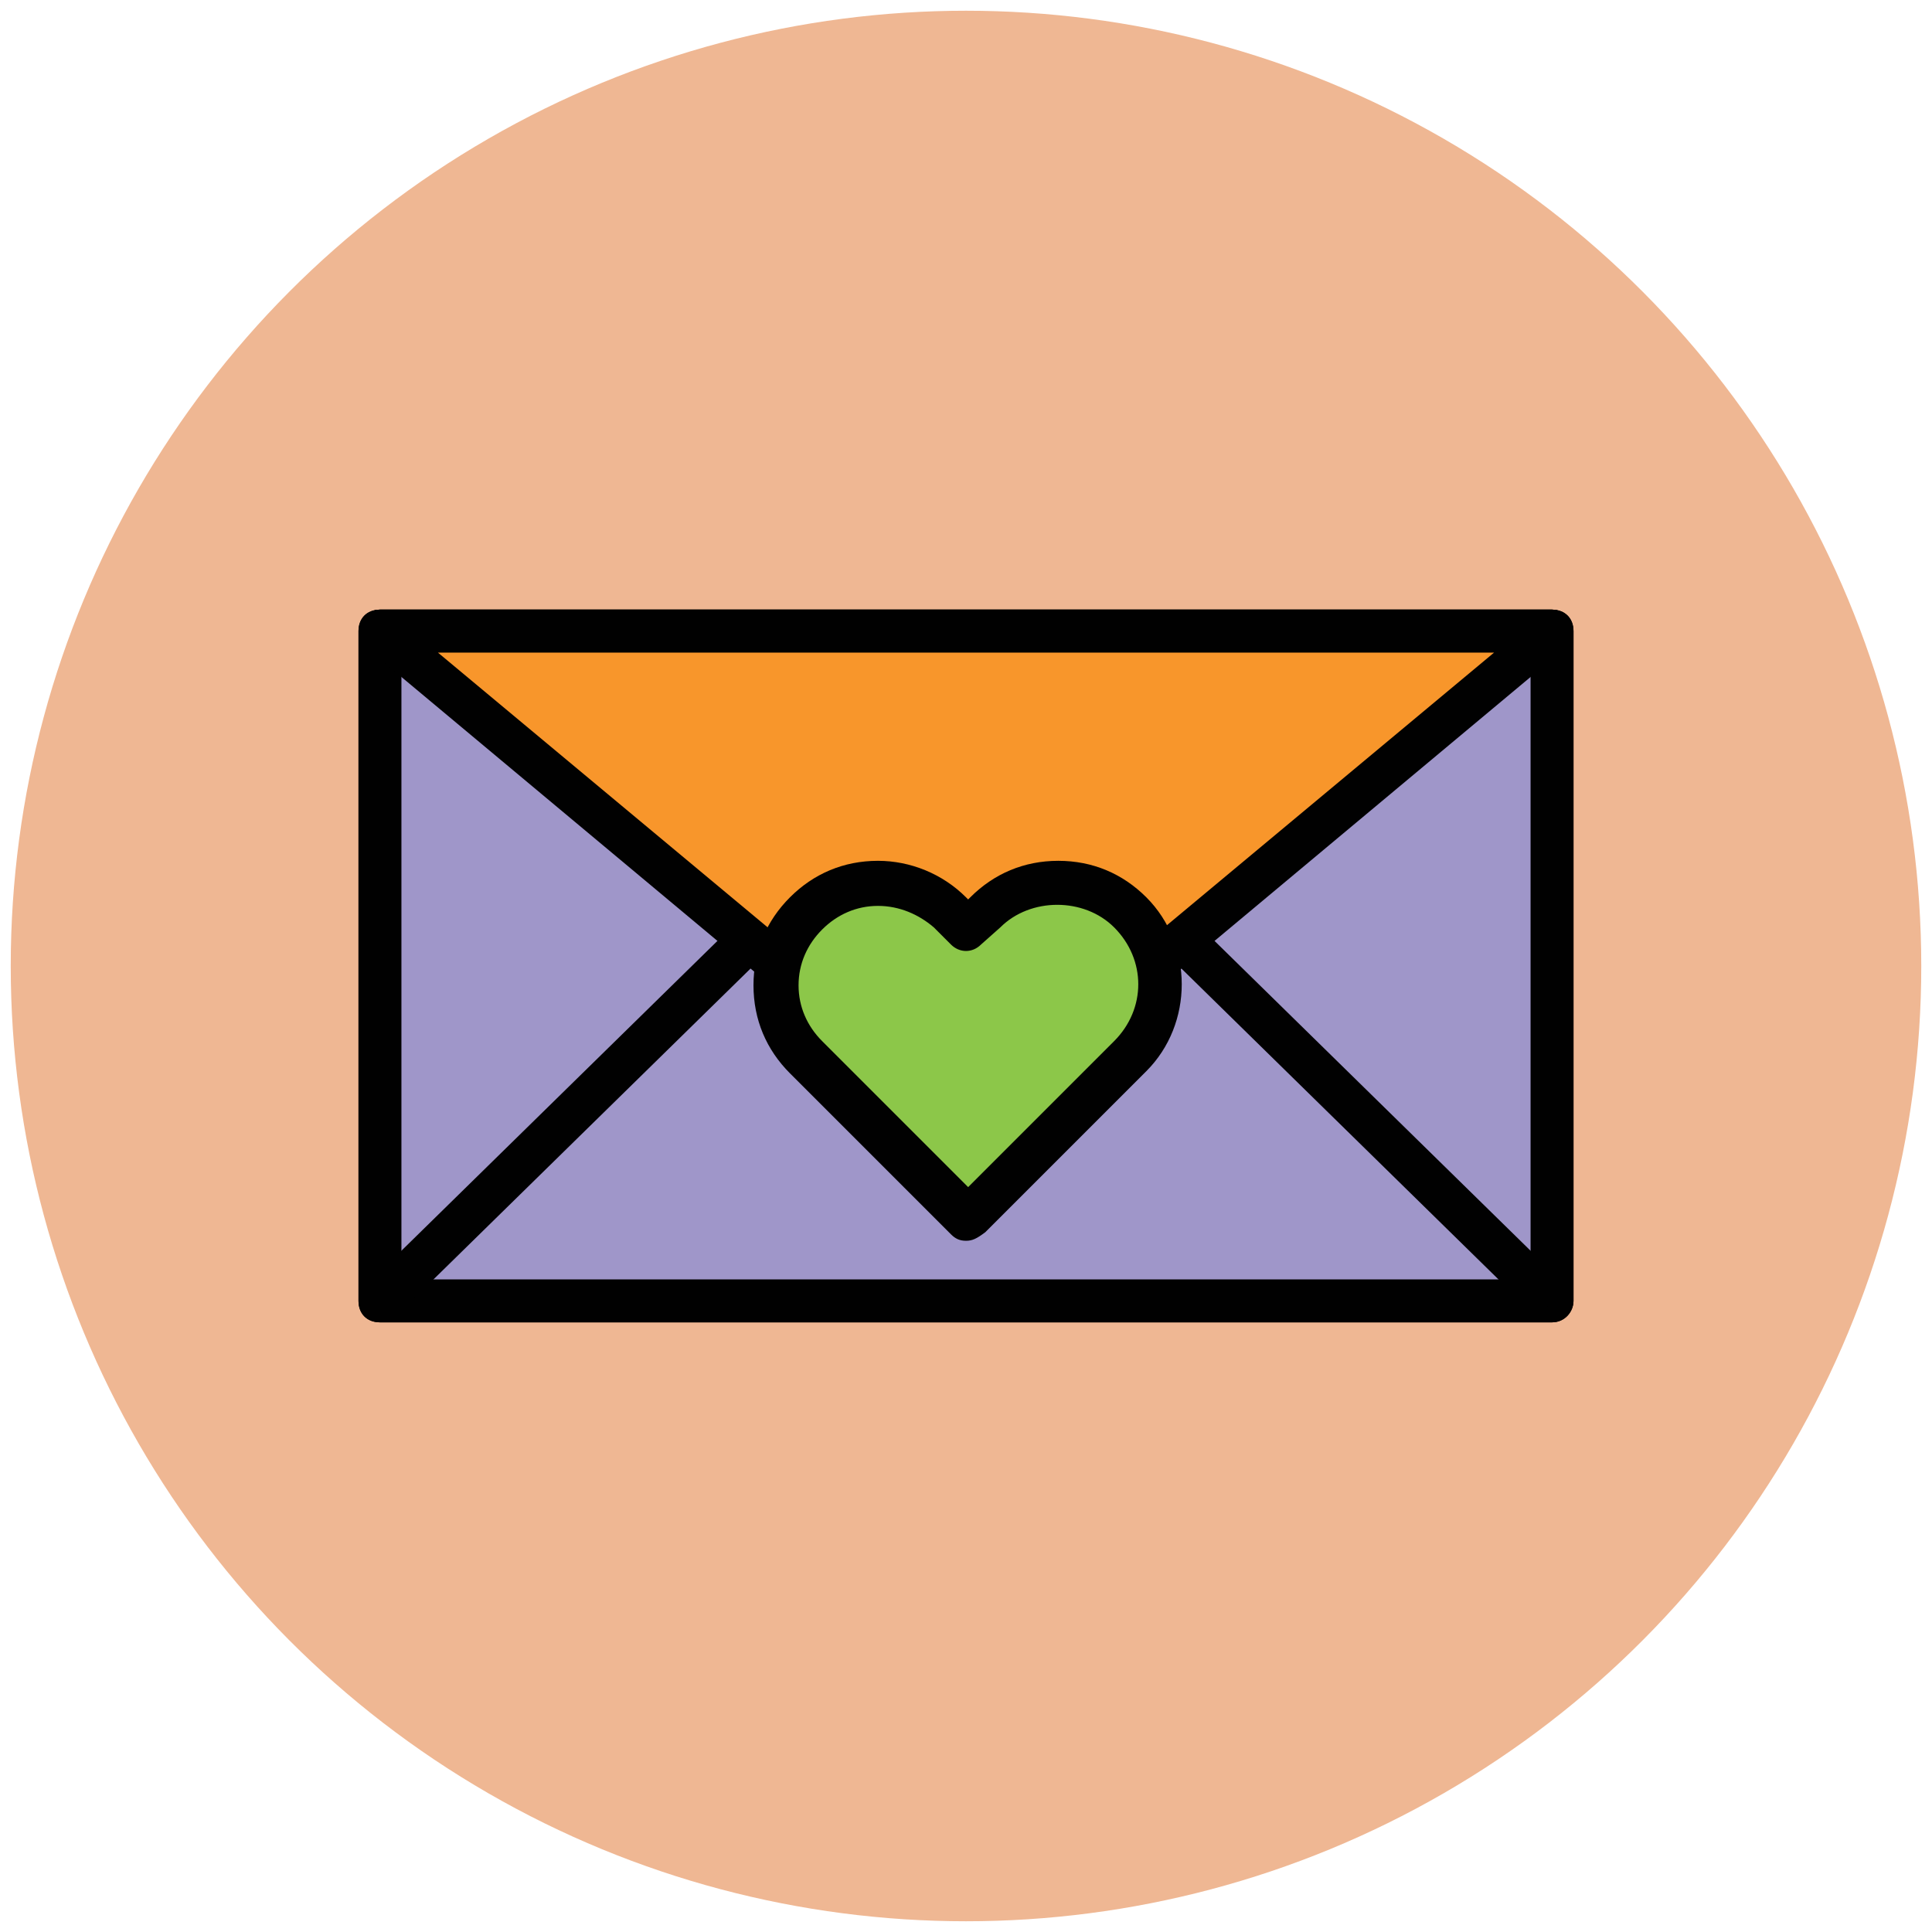
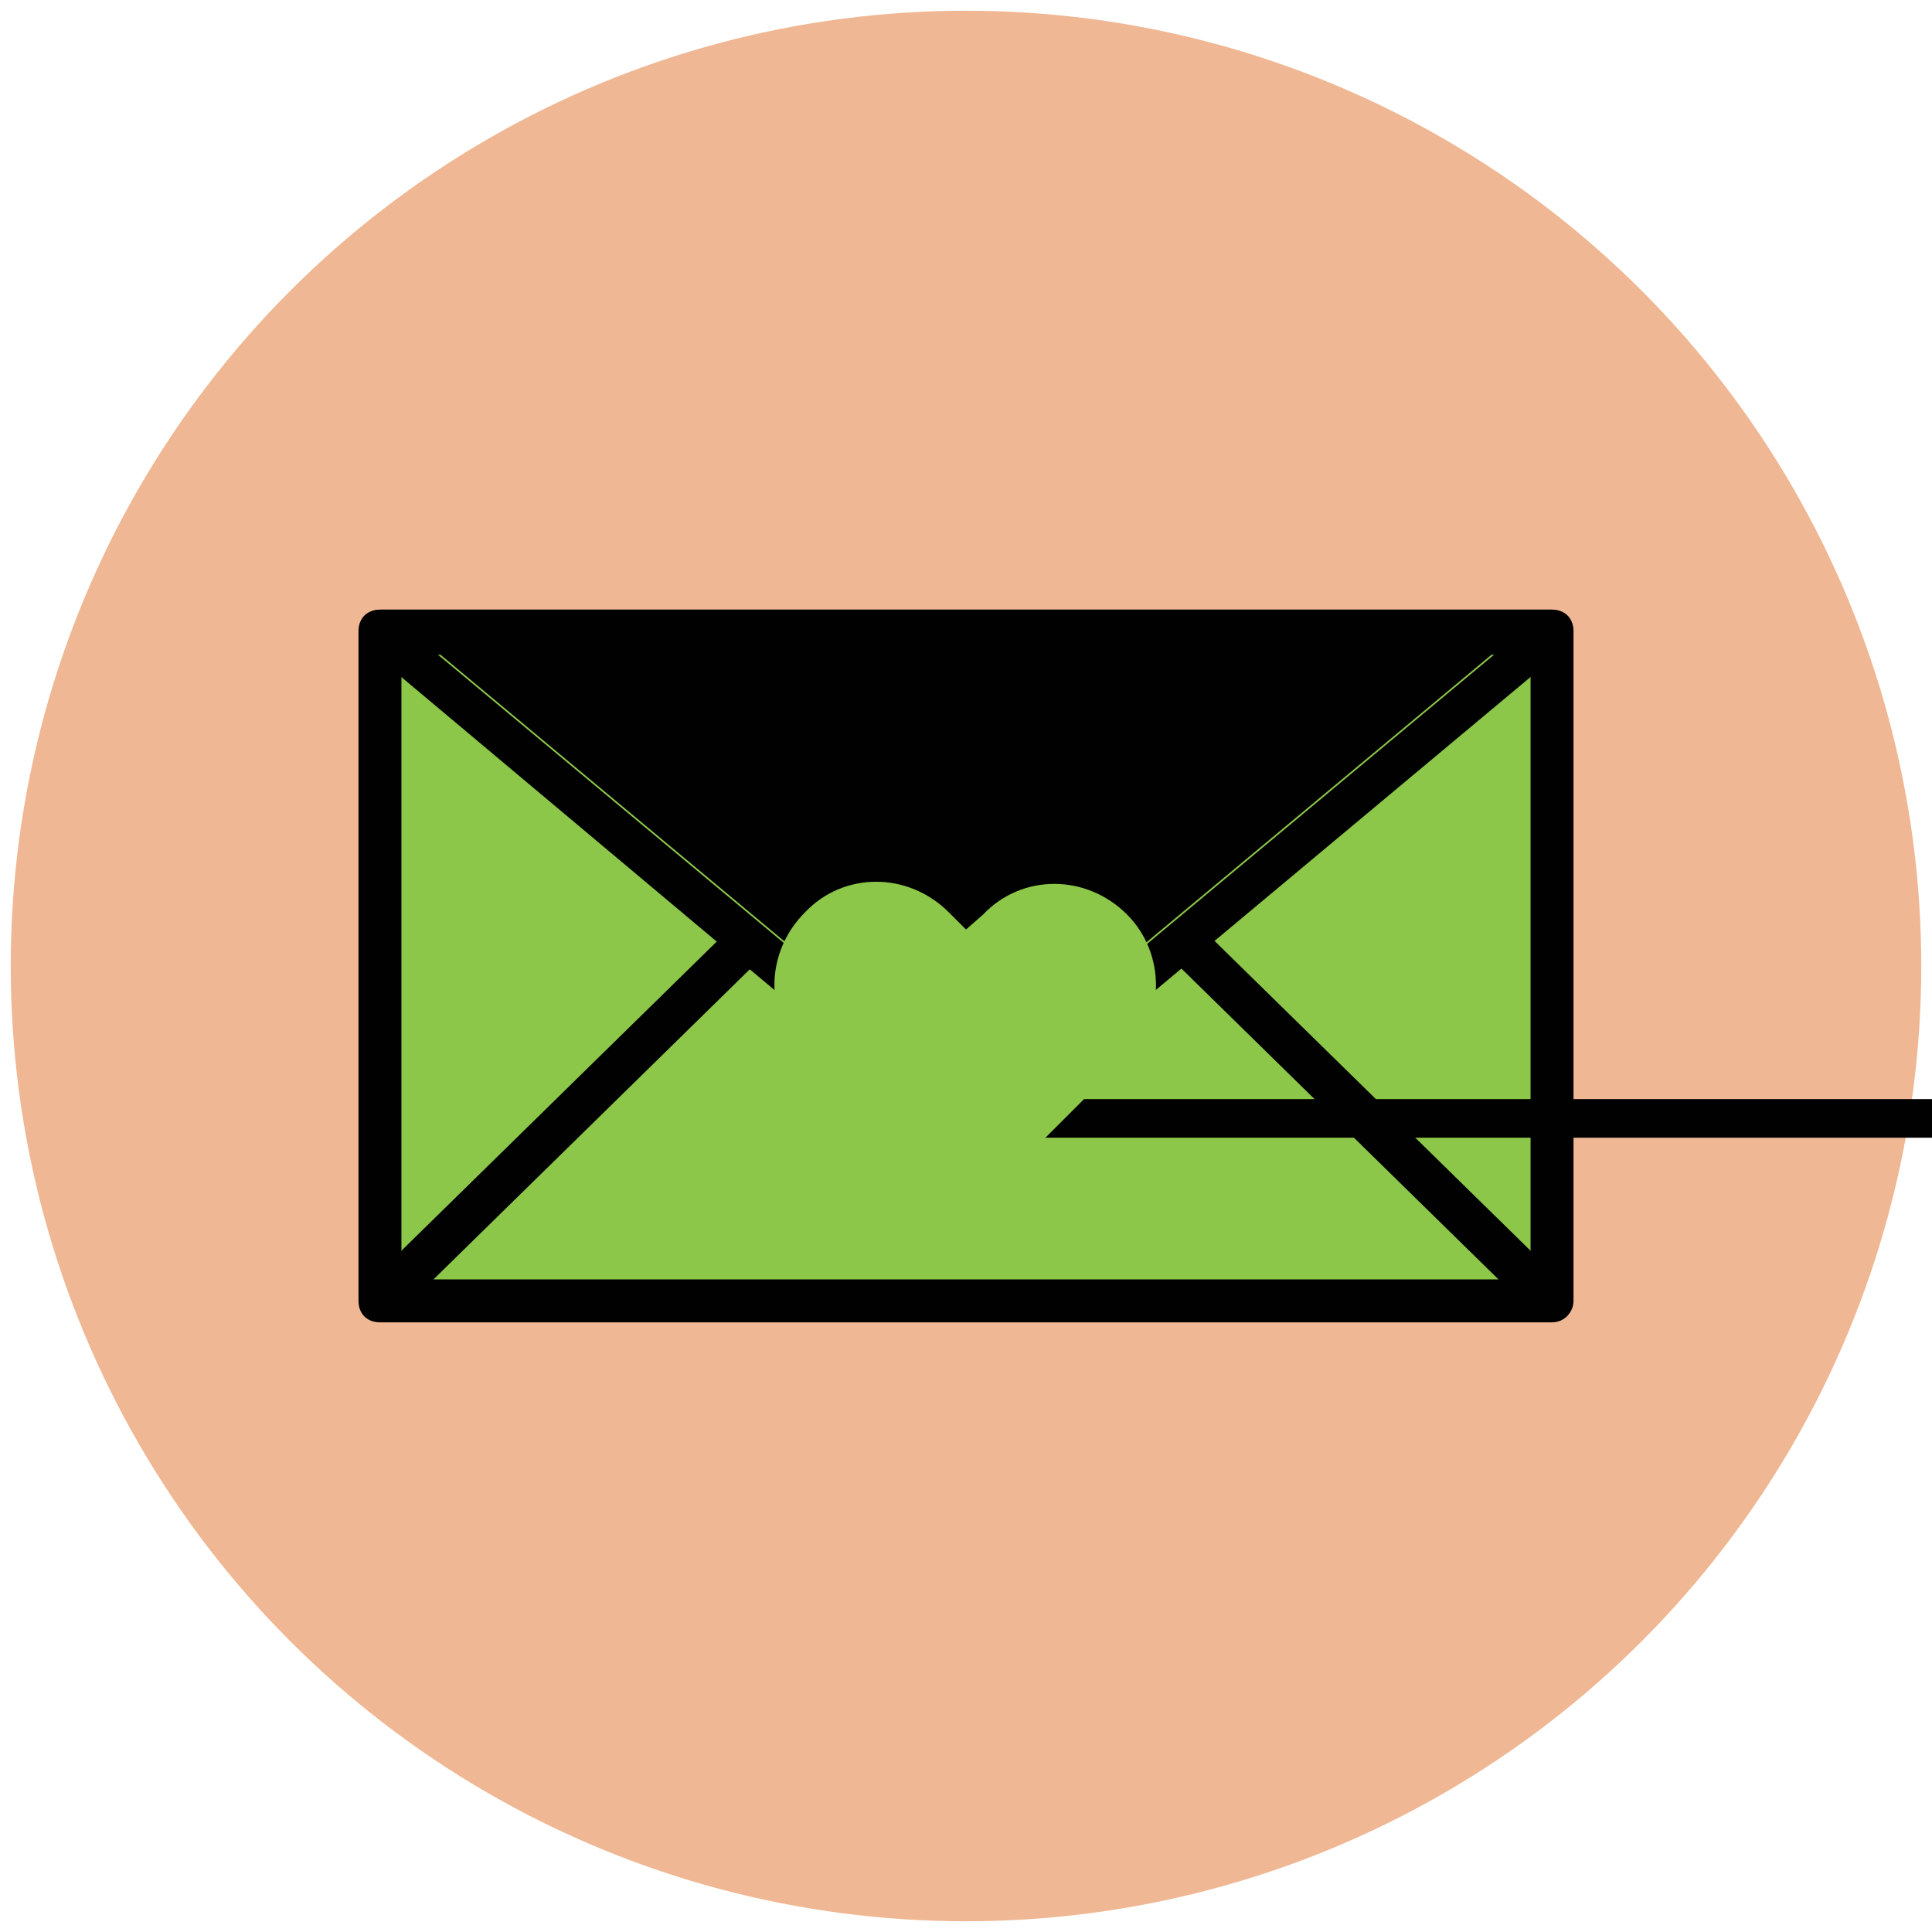
<svg xmlns="http://www.w3.org/2000/svg" version="1.1" id="Layer_1" x="0px" y="0px" viewBox="0 0 90 90" enable-background="new 0 0 90 90" xml:space="preserve">
  <g>
    <g>
      <circle fill="#EFB793" cx="45" cy="45" r="44.5" />
    </g>
    <g>
      <g>
        <rect x="17.7" y="29.4" fill="#8CC749" width="54.6" height="31.2" />
      </g>
      <g>
-         <path fill="#010101" d="M72.3,61.6H17.7c-0.6,0-1-0.4-1-1V29.4c0-0.6,0.4-1,1-1h54.6c0.6,0,1,0.4,1,1v31.2     C73.3,61.1,72.9,61.6,72.3,61.6z M18.7,59.6h52.6V30.4H18.7V59.6z" />
-       </g>
+         </g>
    </g>
    <g>
      <g>
        <polygon fill="#8CC749" points="17.7,29.5 45,52.3 72.3,29.5    " />
      </g>
      <g>
        <path fill="#010101" d="M45,53.3c-0.2,0-0.5-0.1-0.6-0.2L17.1,30.2c-0.3-0.3-0.4-0.7-0.3-1.1s0.5-0.7,0.9-0.7h54.6     c0.4,0,0.8,0.3,0.9,0.7s0,0.8-0.3,1.1L45.6,53C45.5,53.2,45.2,53.3,45,53.3z M20.4,30.5L45,51l24.6-20.5H20.4z" />
      </g>
    </g>
    <g>
      <g>
-         <rect x="17.7" y="29.4" fill="#9F96C9" width="54.6" height="31.2" />
-       </g>
+         </g>
      <g>
        <path fill="#010101" d="M72.3,61.6H17.7c-0.6,0-1-0.4-1-1V29.4c0-0.6,0.4-1,1-1h54.6c0.6,0,1,0.4,1,1v31.2     C73.3,61.1,72.9,61.6,72.3,61.6z M18.7,59.6h52.6V30.4H18.7V59.6z" />
      </g>
    </g>
    <g>
      <g>
-         <polygon fill="#F8962B" points="17.7,29.4 45,52.2 72.3,29.4    " />
-       </g>
+         </g>
      <g>
-         <path fill="#010101" d="M45,53.2c-0.2,0-0.5-0.1-0.6-0.2L17.1,30.2c-0.3-0.3-0.4-0.7-0.3-1.1s0.5-0.7,0.9-0.7h54.6     c0.4,0,0.8,0.3,0.9,0.7s0,0.8-0.3,1.1L45.6,53C45.5,53.1,45.2,53.2,45,53.2z M20.4,30.4L45,50.9l24.6-20.5H20.4z" />
+         <path fill="#010101" d="M45,53.2c-0.2,0-0.5-0.1-0.6-0.2c-0.3-0.3-0.4-0.7-0.3-1.1s0.5-0.7,0.9-0.7h54.6     c0.4,0,0.8,0.3,0.9,0.7s0,0.8-0.3,1.1L45.6,53C45.5,53.1,45.2,53.2,45,53.2z M20.4,30.4L45,50.9l24.6-20.5H20.4z" />
      </g>
    </g>
    <g>
      <g>
        <line fill="#8CC749" x1="72.3" y1="60.6" x2="55.1" y2="43.8" />
      </g>
      <g>
        <rect x="51.7" y="51.2" transform="matrix(0.714 0.7 -0.7 0.714 54.718 -29.686)" fill="#010101" width="24.1" height="2" />
      </g>
    </g>
    <g>
      <g>
        <line fill="#8CC749" x1="17.7" y1="60.6" x2="34.9" y2="43.8" />
      </g>
      <g>
        <rect x="25.3" y="40.1" transform="matrix(0.7 0.714 -0.714 0.7 45.165 -3.11)" fill="#010101" width="2" height="24.1" />
      </g>
    </g>
    <g>
      <g>
        <path fill="#8CC749" d="M52.5,42.6c-1.9-1.9-4.9-1.9-6.7,0L45,43.3l-0.8-0.8c-1.9-1.9-4.9-1.9-6.7,0c-1.9,1.9-1.9,4.9,0,6.7     l7.5,7.5l7.5-7.5C54.3,47.4,54.3,44.4,52.5,42.6z" />
      </g>
      <g>
-         <path fill="#010101" d="M45,57.8c-0.3,0-0.5-0.1-0.7-0.3L36.8,50c-1.1-1.1-1.7-2.5-1.7-4.1s0.6-3,1.7-4.1     c1.1-1.1,2.5-1.7,4.1-1.7c1.5,0,3,0.6,4.1,1.7l0.1,0.1l0.1-0.1c1.1-1.1,2.5-1.7,4.1-1.7s3,0.6,4.1,1.7c2.2,2.2,2.2,5.9,0,8.1     l-7.5,7.5C45.5,57.7,45.3,57.8,45,57.8z M40.9,42.2c-1,0-1.9,0.4-2.6,1.1c-0.7,0.7-1.1,1.6-1.1,2.6s0.4,1.9,1.1,2.6l6.8,6.8     l6.8-6.8c1.5-1.5,1.5-3.8,0-5.3c-1.4-1.4-3.9-1.4-5.3,0L45.7,44c-0.4,0.4-1,0.4-1.4,0l-0.8-0.8C42.8,42.6,41.9,42.2,40.9,42.2z" />
-       </g>
+         </g>
    </g>
  </g>
</svg>